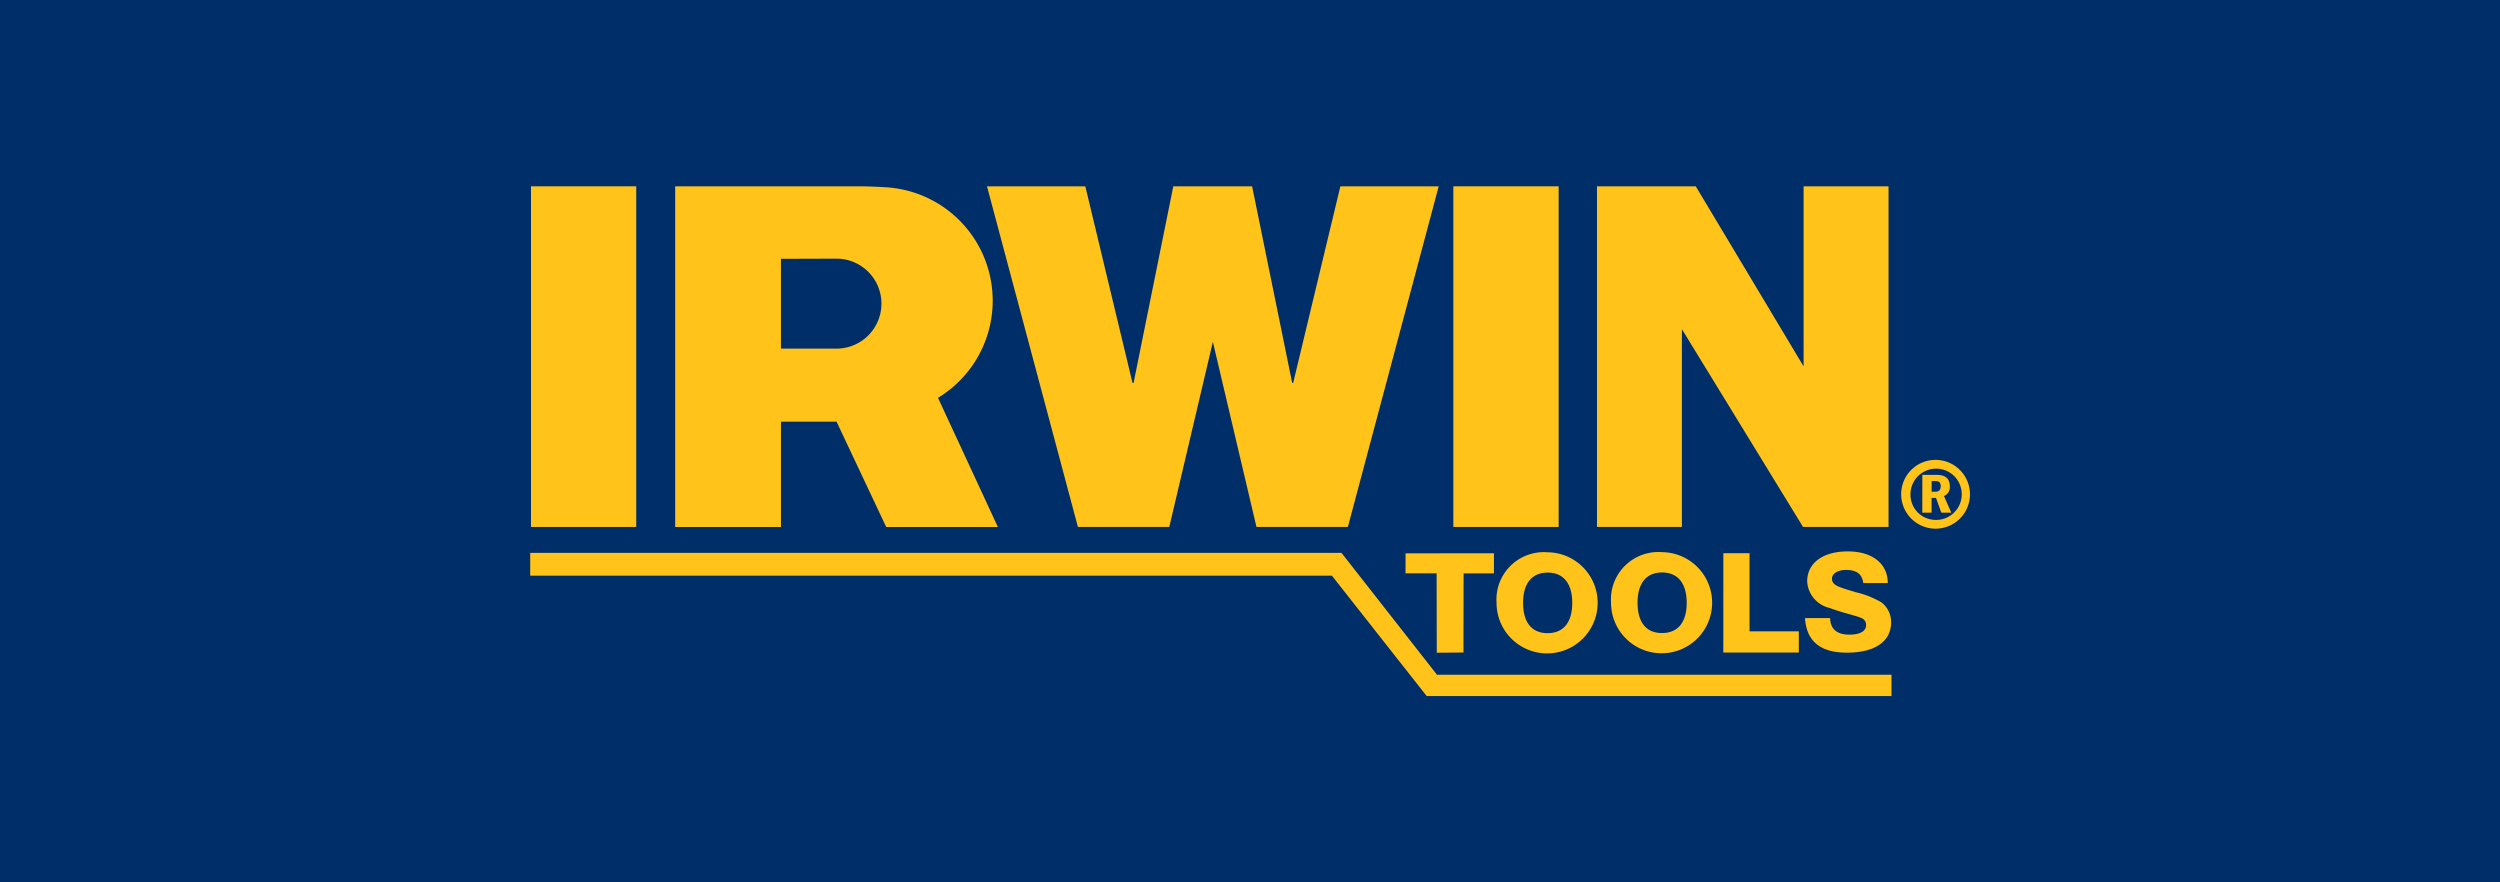
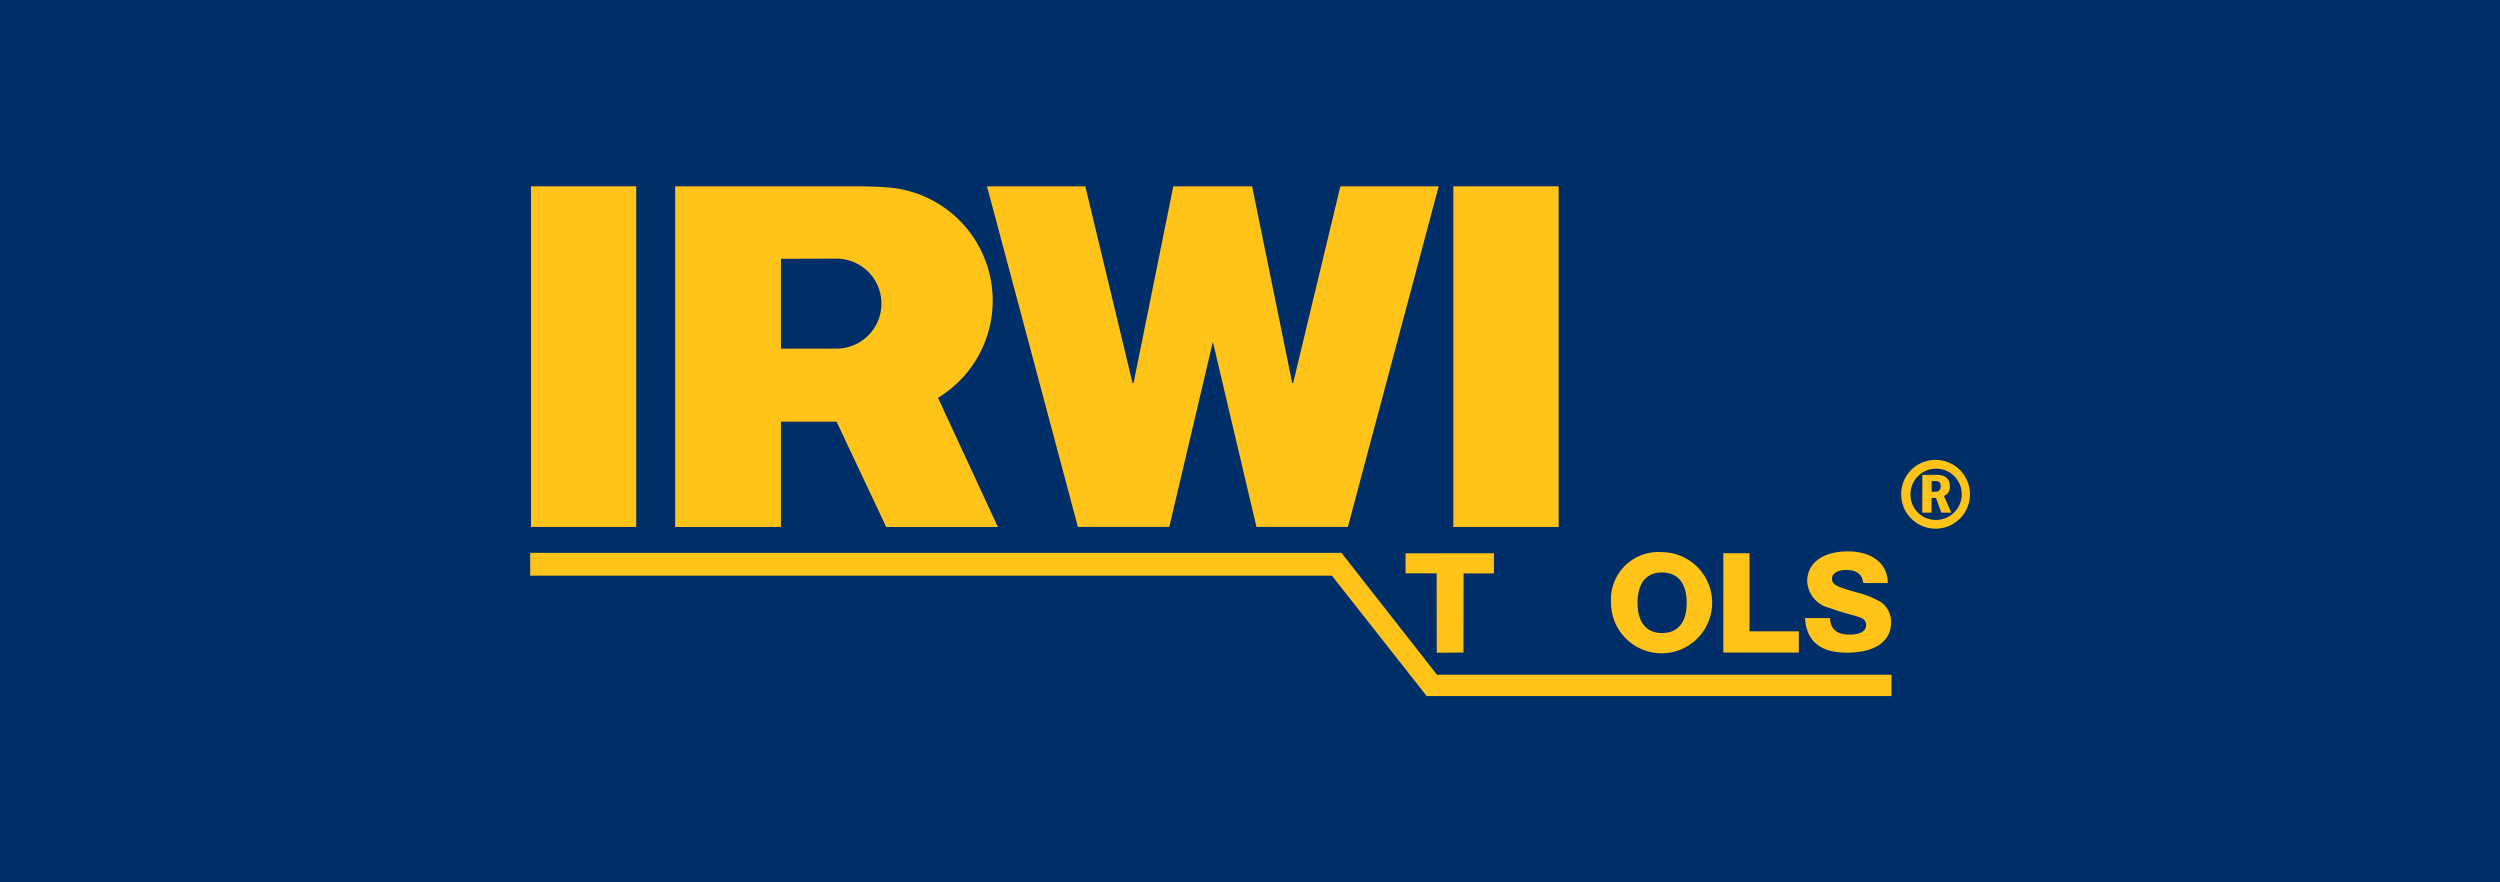
<svg xmlns="http://www.w3.org/2000/svg" width="170" height="60" viewBox="0 0 170 60">
  <g id="Group_272" data-name="Group 272" transform="translate(-1355 -2658)">
    <rect id="Rectangle_149" data-name="Rectangle 149" width="170" height="60" transform="translate(1355 2658)" fill="#002e68" />
    <g id="Group_195" data-name="Group 195" transform="translate(-10.057 -762.469)">
      <path id="Path_326" data-name="Path 326" d="M148.6,72.64l-2.114,0V71.282l6.011-.007v1.37h-2.063l-.008,5.381-1.816.014Z" transform="translate(1314.148 3386.814)" fill="#ffc319" />
      <rect id="Rectangle_150" data-name="Rectangle 150" width="7.157" height="23.164" transform="translate(1401.164 3433.138)" fill="#ffc319" />
      <rect id="Rectangle_151" data-name="Rectangle 151" width="7.161" height="23.164" transform="translate(1463.884 3433.138)" fill="#ffc319" />
-       <path id="Path_327" data-name="Path 327" d="M187.238,32.34V20.116h5.776V43.279H187.2l-8.245-13.462h.007V43.279h-5.774V20.116h6.718l7.321,12.224Z" transform="translate(1300.464 3413.023)" fill="#ffc319" />
      <path id="Path_328" data-name="Path 328" d="M112.161,20.115l-3.209,13.37h-.067l-2.725-13.37H100.8l-2.7,13.37h-.073l-3.209-13.37H88.131l6.183,23.164h6.213l2.964-12.588,2.965,12.588h6.215l6.177-23.164Z" transform="translate(1344.041 3413.023)" fill="#ffc319" />
      <path id="Path_329" data-name="Path 329" d="M55.623,31.15a3.059,3.059,0,0,0,0-6.118l-3.775.012v6.107ZM62.53,34.5l4.07,8.78H59.007l-3.376-7.161H51.849v7.161H44.656V20.114s11.844,0,12.559,0c.758,0,1.638.057,1.791.066a7.725,7.725,0,0,1,3.528,14.312Z" transform="translate(1366.313 3413.025)" fill="#ffc319" />
      <path id="Path_330" data-name="Path 330" d="M217.67,60.424h.268c.257,0,.35-.163.35-.373,0-.351-.243-.351-.373-.351h-.244Zm-.632-1.146h.889c.316,0,.981,0,.981.784a.644.644,0,0,1-.4.655l.5,1.134h-.679l-.362-1.005h-.3v1.005h-.632Zm.9,3.064a1.743,1.743,0,1,0-1.706-1.731,1.713,1.713,0,0,0,1.706,1.731m0-4.082a2.339,2.339,0,1,1-2.339,2.35,2.331,2.331,0,0,1,2.339-2.35" transform="translate(1278.738 3393.481)" fill="#ffc319" />
-       <path id="Path_331" data-name="Path 331" d="M162.653,76.644c1.069,0,1.679-.717,1.679-2.057s-.614-2.061-1.673-2.061-1.667.714-1.668,2.057.6,2.059,1.663,2.061m0-5.5a3.438,3.438,0,1,1-3.469,3.435,3.223,3.223,0,0,1,3.469-3.435" transform="translate(1307.637 3386.88)" fill="#ffc319" />
      <path id="Path_332" data-name="Path 332" d="M178.615,76.628c1.068,0,1.677-.716,1.677-2.055s-.613-2.061-1.673-2.063-1.668.715-1.668,2.059.6,2.059,1.665,2.06m0-5.5a3.438,3.438,0,1,1-3.469,3.435,3.224,3.224,0,0,1,3.469-3.435" transform="translate(1299.46 3386.887)" fill="#ffc319" />
      <path id="Path_333" data-name="Path 333" d="M190.8,71.268h1.781l0,5.314,3.351,0v1.443l-5.134,0Z" transform="translate(1291.445 3386.818)" fill="#ffc319" />
      <path id="Path_334" data-name="Path 334" d="M24.441,71.226v1.55H78.957L85.4,80.961H117.01V79.51H86.1l-6.491-8.284Z" transform="translate(1376.67 3386.839)" fill="#ffc319" />
      <path id="Path_335" data-name="Path 335" d="M203.9,75.551c.019.741.461,1.126,1.308,1.126.743,0,1.138-.243,1.139-.643a.492.492,0,0,0-.269-.463c-.414-.2-1.2-.329-2.215-.709a1.96,1.96,0,0,1-1.52-1.809c0-1.223,1.034-2.037,2.766-2.036,1.686,0,2.715.855,2.714,2.152l-1.667,0c-.076-.606-.451-.889-1.165-.891-.6,0-.962.263-.963.59,0,.489.538.59,1.626.927a6.141,6.141,0,0,1,1.715.675,1.656,1.656,0,0,1,.679,1.38c0,1.268-1.068,2.056-3.015,2.053-1.8,0-2.735-.774-2.84-2.35Z" transform="translate(1285.603 3386.947)" fill="#ffc319" />
    </g>
  </g>
</svg>